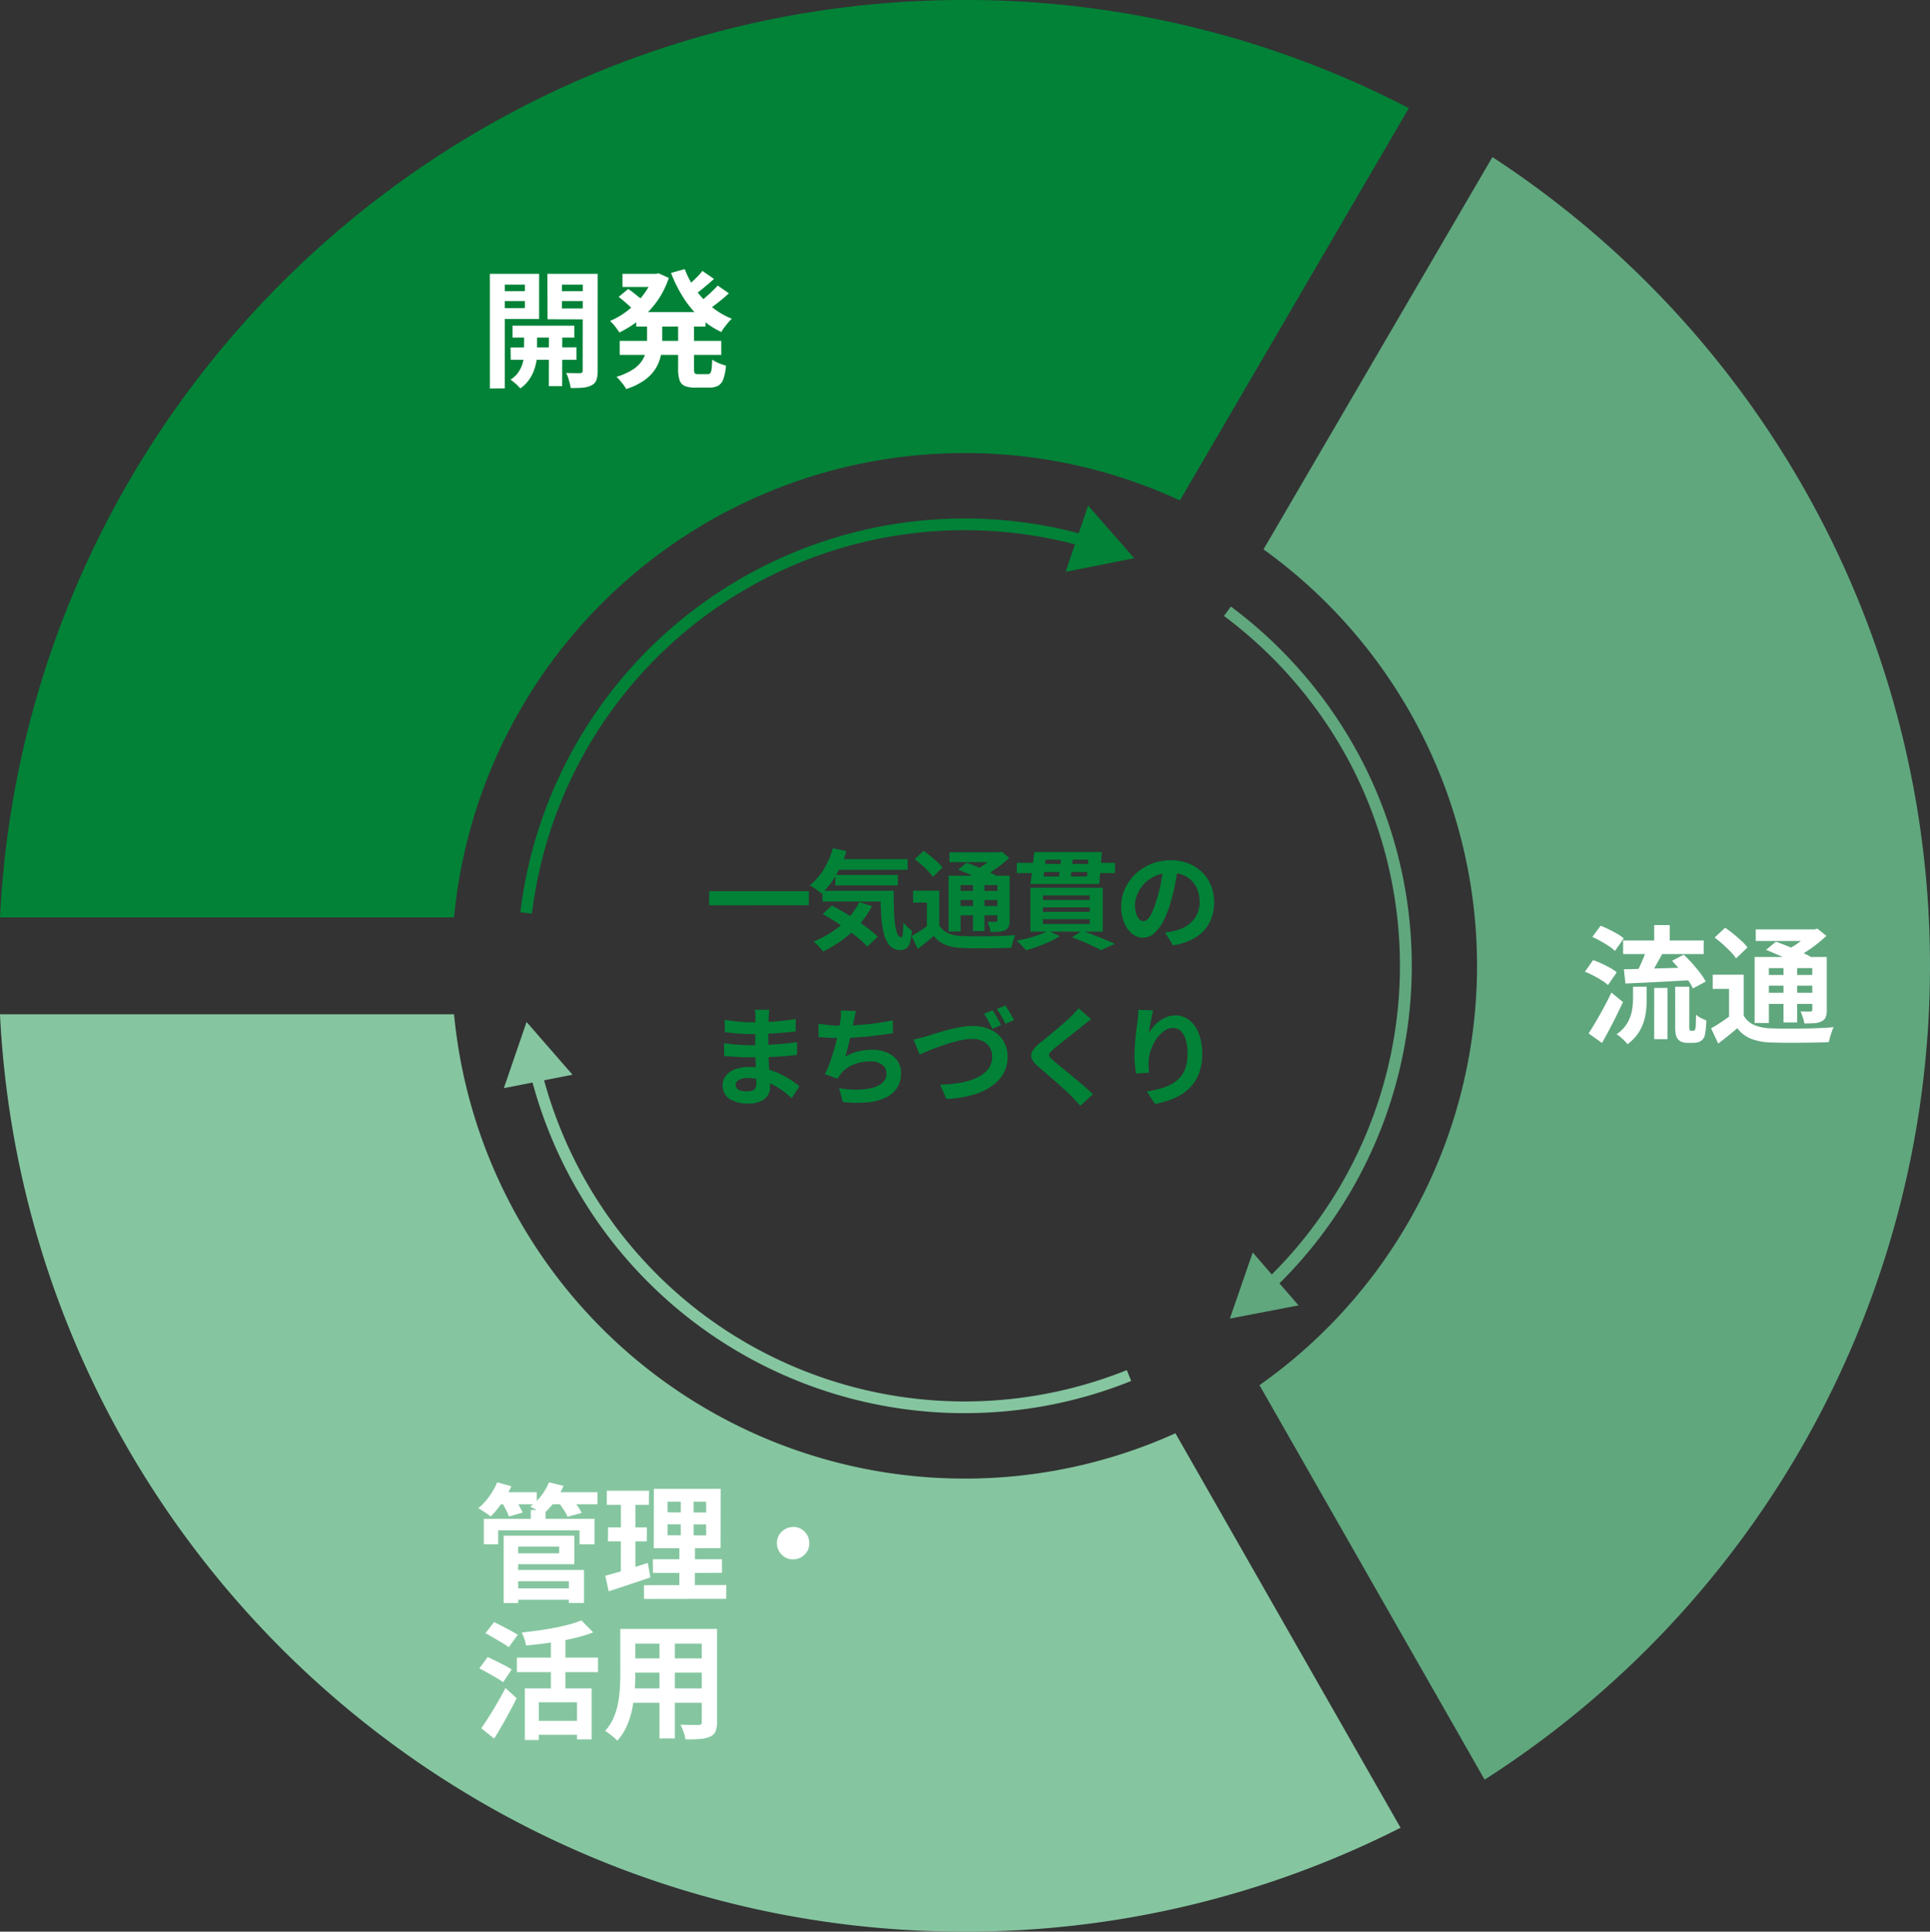
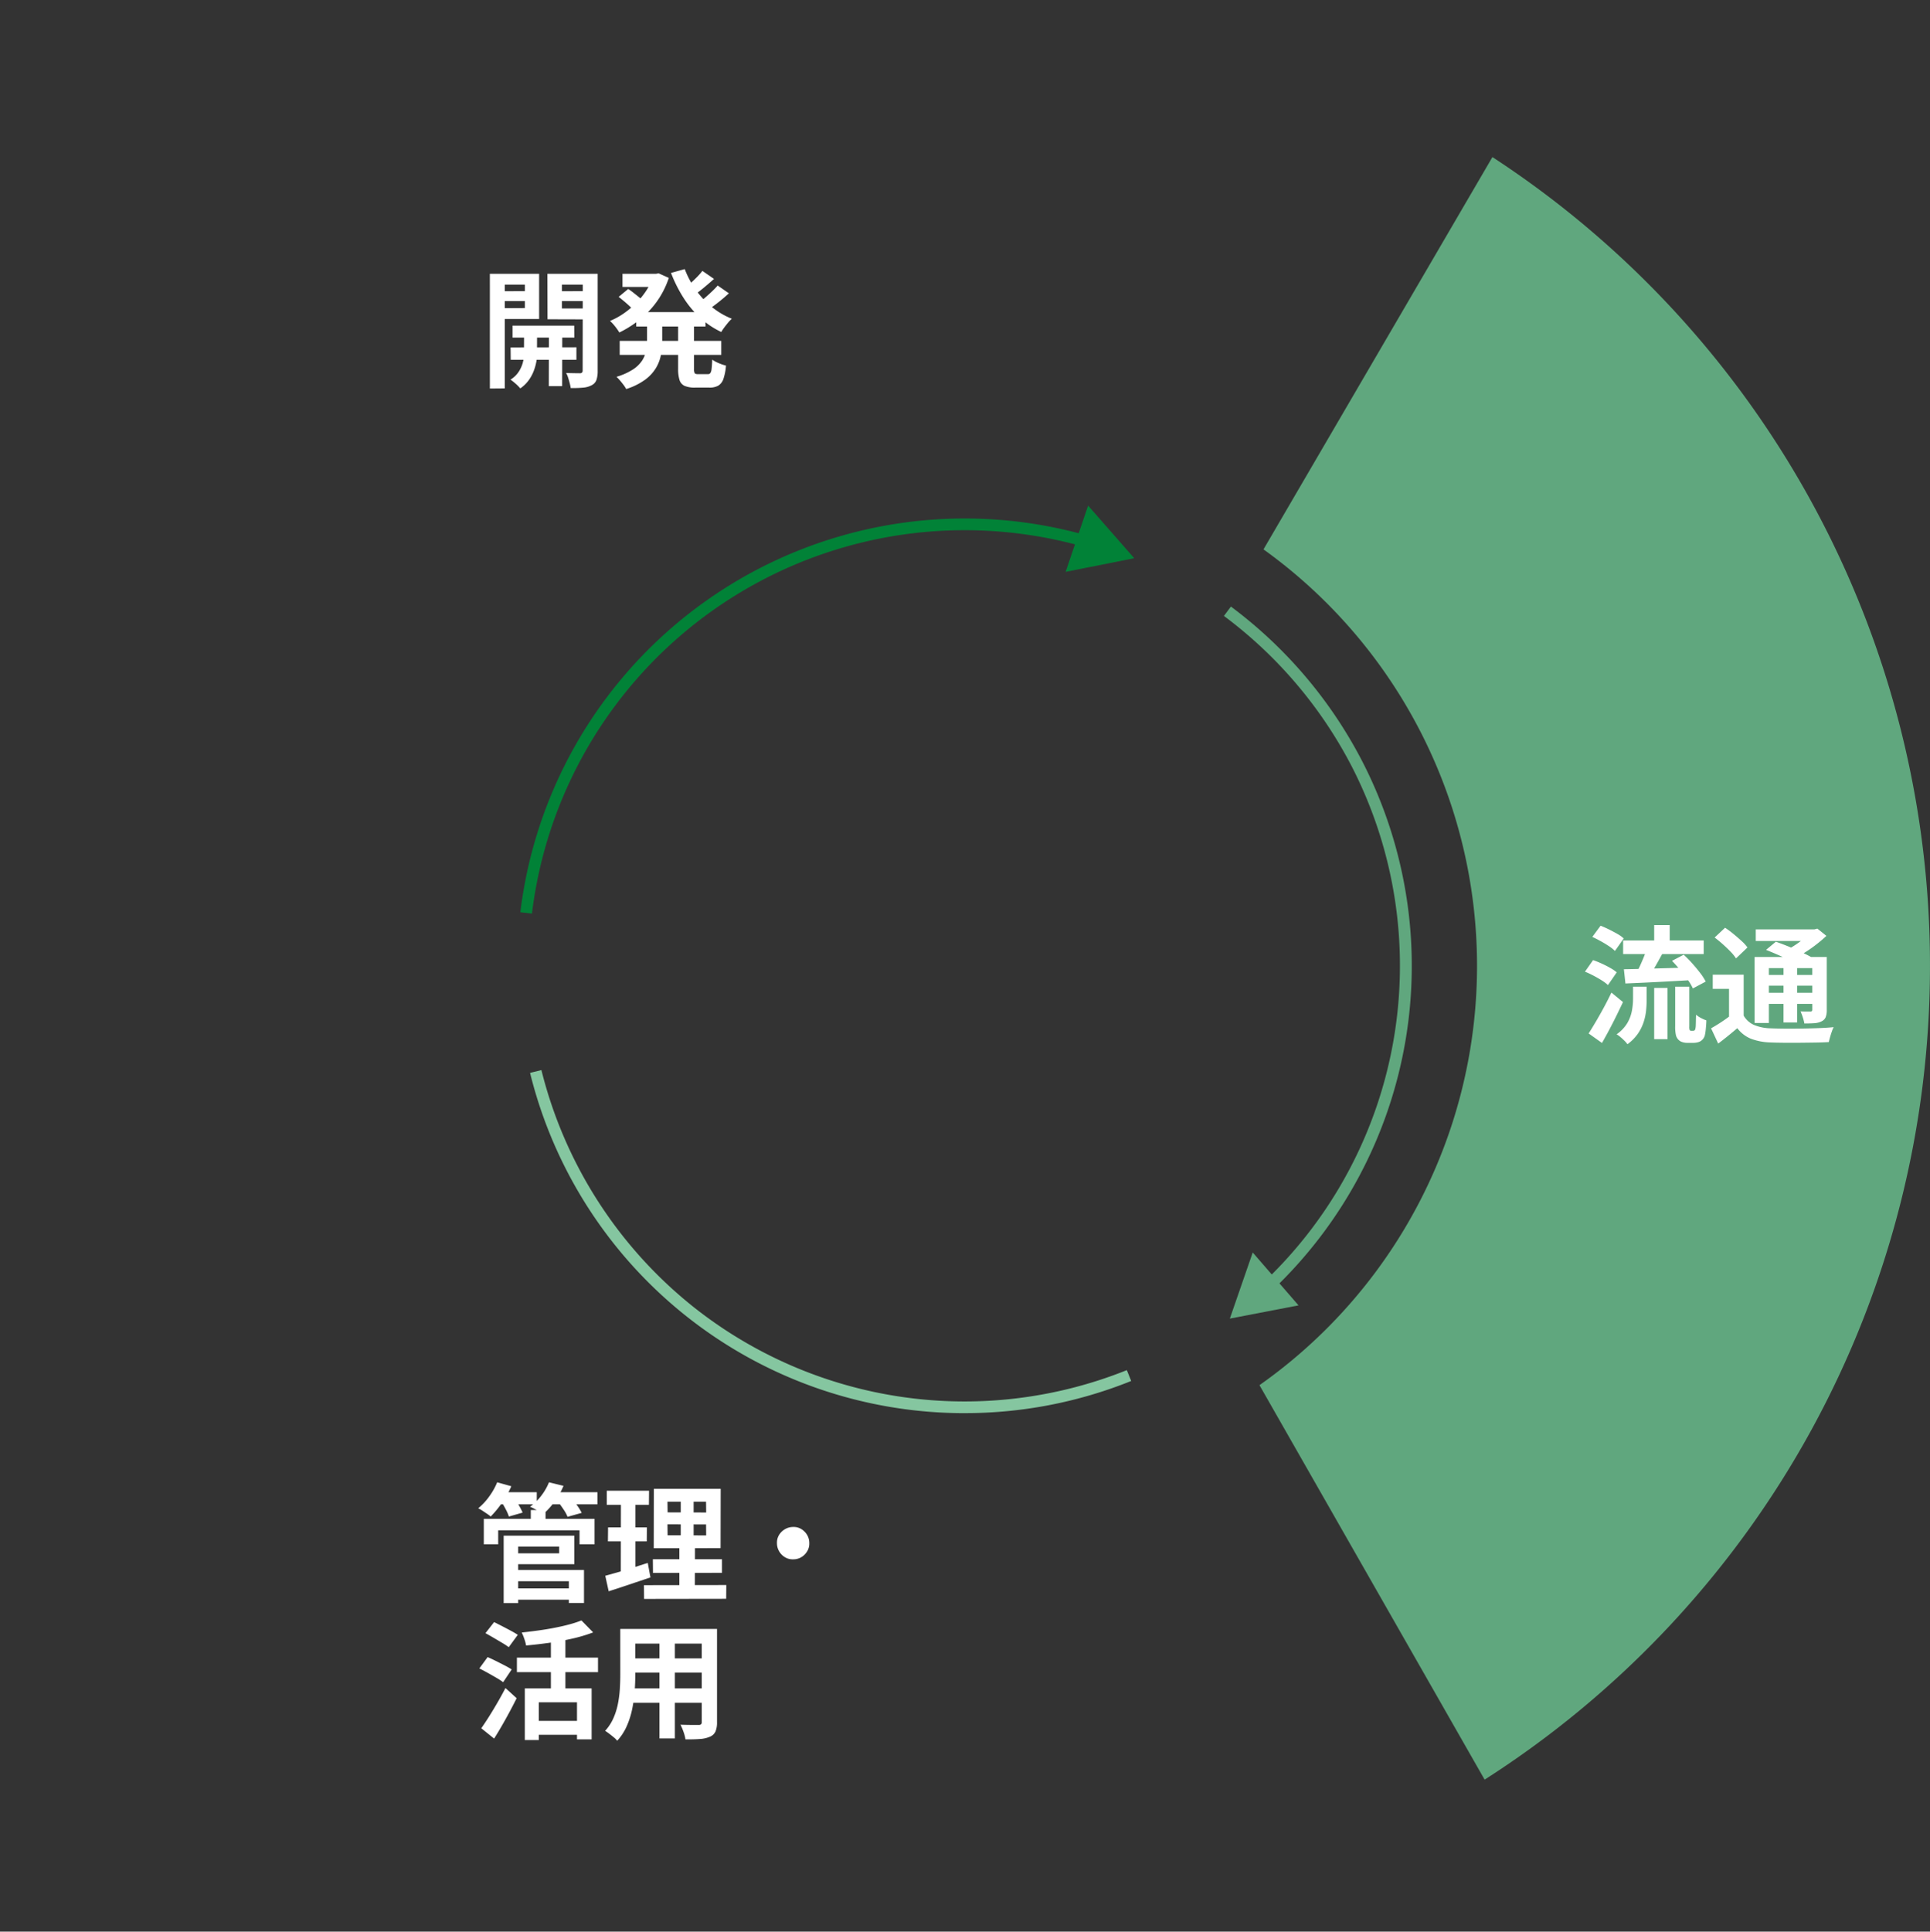
<svg xmlns="http://www.w3.org/2000/svg" width="394.208" height="394.453" viewBox="0 0 394.208 394.453">
  <rect x="0" y="0" width="394.208" height="394.453" fill="#333333" stroke="none" />
  <g id="Group_8034" data-name="Group 8034" transform="translate(-177 -1200)">
-     <path id="Path_117538" data-name="Path 117538" d="M.858-10.01h20.35v2.86L.836-7.128Zm25.52-6.556h15v2.178h-15Zm.242,3.234H39.38V-11.2H26.62ZM24-10.1H36.7v2.2H24Zm2.112-8.69,2.772.594a21.858,21.858,0,0,1-2.134,4.928A16.3,16.3,0,0,1,23.8-9.526a5.479,5.479,0,0,0-.693-.561q-.451-.319-.913-.638a8.422,8.422,0,0,0-.792-.5,11.749,11.749,0,0,0,2.849-3.267A17.119,17.119,0,0,0,26.114-18.788Zm5.434,11,2.574.836a19.1,19.1,0,0,1-2.673,3.817A22.282,22.282,0,0,1,28.006-.022,24.643,24.643,0,0,1,24.112,2.31q-.2-.264-.539-.66T22.847.88q-.385-.374-.671-.616a21.237,21.237,0,0,0,3.817-2A17.46,17.46,0,0,0,29.2-4.466,15.255,15.255,0,0,0,31.548-7.788Zm4.29-2.31h2.706q0,1.98.044,3.707A30.061,30.061,0,0,0,38.8-3.377a8.084,8.084,0,0,0,.473,2.024q.308.737.792.737.264-.022.352-.836t.11-2.134a11.771,11.771,0,0,0,.847.891q.473.451.869.759A12.151,12.151,0,0,1,41.921.308,2.438,2.438,0,0,1,41.206,1.6,1.987,1.987,0,0,1,39.886,2,2.735,2.735,0,0,1,37.7,1.067a6.108,6.108,0,0,1-1.2-2.6A22.642,22.642,0,0,1,35.97-5.39Q35.838-7.59,35.838-10.1ZM24.046-5.346l1.87-1.738q1.21.638,2.519,1.419t2.6,1.639q1.287.858,2.387,1.705A17.293,17.293,0,0,1,35.266-.7l-2.112,2A18.331,18.331,0,0,0,31.427-.33Q30.382-1.21,29.139-2.1T26.576-3.828Q25.256-4.664,24.046-5.346Zm23.8-4.774V-2H45.32V-7.678H42.5V-10.12Zm0,7.062A3.865,3.865,0,0,0,49.665-1.43a7.819,7.819,0,0,0,2.827.572q.99.044,2.376.055t2.915-.011q1.529-.022,3-.077T63.4-1.056a5.384,5.384,0,0,0-.319.759q-.165.473-.3.957t-.22.858q-1.012.066-2.332.088t-2.728.033q-1.408.011-2.717,0T52.47,1.584A10.3,10.3,0,0,1,49.115.946,5.61,5.61,0,0,1,46.75-.88q-.77.66-1.573,1.309T43.45,1.782L42.218-.858Q43.01-1.3,43.89-1.87t1.672-1.188ZM42.834-16.544l1.8-1.694a16.866,16.866,0,0,1,1.441,1.067q.737.605,1.4,1.21a7.354,7.354,0,0,1,1.034,1.133l-1.98,1.892a7.34,7.34,0,0,0-.946-1.166q-.616-.638-1.342-1.287T42.834-16.544Zm8.888,2.134,1.694-1.408q.968.33,2.134.8t2.255.979q1.089.506,1.815.924l-1.8,1.584a14.613,14.613,0,0,0-1.705-.946Q55.066-12.98,53.9-13.5T51.722-14.41Zm-1.98,1.232h11.2v1.914H52.206v9.482H49.742Zm9.966,0h2.508v9.13a3.407,3.407,0,0,1-.187,1.265,1.412,1.412,0,0,1-.715.715,3.187,3.187,0,0,1-1.243.319q-.737.055-1.727.055a8.515,8.515,0,0,0-.275-1.067,9.821,9.821,0,0,0-.385-1.023q.506.022,1.012.022h.682a.348.348,0,0,0,.253-.077.348.348,0,0,0,.077-.253ZM49.94-17.952H60.412v2H49.94Zm1.166,7.876h9.46v1.848h-9.46Zm0,3.08h9.46v1.914h-9.46Zm3.63-5.28H57.09V-1.87H54.736Zm4.73-5.676h.616l.506-.132L62.15-16.83q-.77.726-1.727,1.474a23.627,23.627,0,0,1-1.991,1.4,20.465,20.465,0,0,1-2.046,1.133,6.467,6.467,0,0,0-.627-.77q-.407-.44-.671-.7a13.591,13.591,0,0,0,1.683-.957,17.972,17.972,0,0,0,1.562-1.155,9.712,9.712,0,0,0,1.133-1.078Zm10.12,1.5-.418,3.432h8.866l.264-3.432ZM67.276-18H81.048l-.528,6.512H66.484Zm5.5.726h2.4q-.066.836-.165,1.738t-.2,1.738q-.1.836-.209,1.474h-2.42q.132-.66.231-1.507t.2-1.749Q72.71-16.478,72.776-17.27ZM63.69-15.8h4.378v.22H78.914v-.22h4.818v2.09H78.914v-.22H68.068v.22H63.69ZM69.014-6.71v.924h9.57V-6.71Zm0,2.42v.968h9.57V-4.29Zm0-4.862v.946h9.57v-.946Zm-2.552-1.562H81.246V-1.76H66.462Zm8.47,10.12,2.09-1.32q1.188.4,2.42.88T81.785-.1Q82.9.352,83.71.748L80.85,2.024q-.638-.374-1.6-.825T77.187.275Q76.076-.2,74.932-.594ZM70.07-1.936l2.4,1.1A16.621,16.621,0,0,1,70.4.286q-1.188.55-2.442,1t-2.376.759Q65.34,1.782,65,1.419T64.284.693a7.868,7.868,0,0,0-.66-.583q1.166-.22,2.365-.528a22.856,22.856,0,0,0,2.266-.7A13.089,13.089,0,0,0,70.07-1.936ZM96.6-15.07q-.22,1.672-.572,3.564a34.669,34.669,0,0,1-.946,3.828,19.664,19.664,0,0,1-1.5,3.828,8.391,8.391,0,0,1-1.881,2.475,3.378,3.378,0,0,1-2.233.869,3.482,3.482,0,0,1-2.233-.825,5.635,5.635,0,0,1-1.628-2.277,8.513,8.513,0,0,1-.605-3.3,8.617,8.617,0,0,1,.77-3.608,9.6,9.6,0,0,1,2.145-3,10.17,10.17,0,0,1,3.212-2.057,10.429,10.429,0,0,1,3.971-.748,9.79,9.79,0,0,1,3.685.66,8.294,8.294,0,0,1,2.805,1.826,7.926,7.926,0,0,1,1.782,2.728,9.092,9.092,0,0,1,.616,3.366,8.859,8.859,0,0,1-.946,4.136,7.82,7.82,0,0,1-2.805,3.014,12.028,12.028,0,0,1-4.631,1.628l-1.65-2.618q.638-.066,1.122-.154t.924-.2A8.372,8.372,0,0,0,97.977-2.7a6.145,6.145,0,0,0,1.6-1.232,5.39,5.39,0,0,0,1.067-1.727,5.961,5.961,0,0,0,.385-2.178,6.844,6.844,0,0,0-.4-2.376,5.349,5.349,0,0,0-1.166-1.881,5.138,5.138,0,0,0-1.87-1.232,6.929,6.929,0,0,0-2.53-.429,7.254,7.254,0,0,0-3.1.627,7.262,7.262,0,0,0-2.266,1.617,7.1,7.1,0,0,0-1.4,2.134,5.7,5.7,0,0,0-.473,2.178,5.5,5.5,0,0,0,.264,1.837,2.78,2.78,0,0,0,.649,1.1,1.187,1.187,0,0,0,.825.363,1.285,1.285,0,0,0,.913-.473,5.277,5.277,0,0,0,.891-1.441,19.5,19.5,0,0,0,.88-2.442,30.048,30.048,0,0,0,.858-3.388,34.481,34.481,0,0,0,.506-3.52ZM13.134,14.2q-.044.33-.077.737T13,15.764q-.022.44-.044,1.177t-.022,1.617v3.3q0,.924.044,2.057T13.1,26.2q.077,1.155.132,2.156t.055,1.661A3.066,3.066,0,0,1,12.8,31.7a3.271,3.271,0,0,1-1.441,1.2,5.773,5.773,0,0,1-2.409.44,6.9,6.9,0,0,1-4-.968A3.345,3.345,0,0,1,4.235,27.7a4.264,4.264,0,0,1,1.87-1.331,7.9,7.9,0,0,1,2.915-.484,14.174,14.174,0,0,1,3.377.385,15,15,0,0,1,2.871,1,17.757,17.757,0,0,1,2.31,1.3q1.012.682,1.716,1.232L17.71,32.264a19.444,19.444,0,0,0-1.771-1.474,15.39,15.39,0,0,0-2.134-1.32,13.1,13.1,0,0,0-2.442-.957,9.964,9.964,0,0,0-2.717-.363,3.318,3.318,0,0,0-1.771.4,1.141,1.141,0,0,0-.627.968,1.08,1.08,0,0,0,.264.726,1.6,1.6,0,0,0,.77.462,4.459,4.459,0,0,0,1.276.154,3.5,3.5,0,0,0,1.023-.132,1.225,1.225,0,0,0,.671-.484,1.733,1.733,0,0,0,.242-.99q0-.484-.033-1.386t-.077-1.991q-.044-1.089-.088-2.145t-.044-1.87q0-.792.011-1.661t.011-1.727q0-.858.011-1.573T10.3,15.72q0-.308-.033-.759a5.68,5.68,0,0,0-.1-.759ZM4,16.27q.594.088,1.32.176t1.485.165q.759.077,1.441.11t1.188.033q2.244,0,4.477-.143t4.631-.539l-.022,2.53q-1.122.154-2.6.286t-3.135.209q-1.661.077-3.333.077-.682,0-1.683-.055t-1.991-.154q-.99-.1-1.716-.187Zm-.11,4.752q.528.088,1.254.176t1.485.132q.759.044,1.441.077T9.2,21.44q2.046,0,3.707-.088t3.113-.22q1.452-.132,2.794-.308l-.022,2.6q-1.144.132-2.211.22t-2.178.154q-1.111.066-2.387.088t-2.86.022q-.638,0-1.584-.033t-1.925-.1q-.979-.066-1.727-.154Zm26.972-6.556q-.176.572-.3,1.133t-.231,1.111q-.11.528-.253,1.21t-.308,1.441q-.165.759-.352,1.529T29.04,22.4q-.2.737-.374,1.353a10.583,10.583,0,0,1,2.662-1.067,11.861,11.861,0,0,1,2.794-.319,7.581,7.581,0,0,1,3.113.594,4.87,4.87,0,0,1,2.068,1.65,4.2,4.2,0,0,1,.737,2.464,5.524,5.524,0,0,1-.847,3.124,5.668,5.668,0,0,1-2.42,2,11.415,11.415,0,0,1-3.762.924,24.76,24.76,0,0,1-4.851-.088L27.39,30.2a20.961,20.961,0,0,0,3.531.308,13.471,13.471,0,0,0,3.113-.33,4.992,4.992,0,0,0,2.211-1.067,2.484,2.484,0,0,0,.825-1.947,2.175,2.175,0,0,0-.836-1.7,3.662,3.662,0,0,0-2.442-.715,9.091,9.091,0,0,0-3.509.66A6.279,6.279,0,0,0,27.7,27.314q-.154.242-.3.462t-.319.506l-2.6-.924a20.577,20.577,0,0,0,1.144-2.706q.528-1.518.946-3.058t.682-2.871q.264-1.331.374-2.167a11.178,11.178,0,0,0,.132-1.2,8.026,8.026,0,0,0-.022-1.023ZM23.188,17.04q1.056.176,2.288.3t2.266.121q1.056,0,2.321-.066t2.673-.2q1.408-.132,2.827-.341t2.783-.495l.044,2.618q-1.056.176-2.387.352t-2.783.319q-1.452.143-2.86.231t-2.6.088q-1.276,0-2.431-.055t-2.145-.143Zm19.4,3.234q.616-.11,1.364-.308t1.342-.374l1.727-.539q1.089-.341,2.4-.7t2.695-.6a15.028,15.028,0,0,1,2.574-.242,8.553,8.553,0,0,1,3.608.737A6.011,6.011,0,0,1,60.852,20.4,6.106,6.106,0,0,1,61.8,23.86a6.85,6.85,0,0,1-.55,2.761,7.053,7.053,0,0,1-1.617,2.288,10.239,10.239,0,0,1-2.585,1.771,15.581,15.581,0,0,1-3.476,1.188,24.887,24.887,0,0,1-4.268.55l-1.276-2.926a26.155,26.155,0,0,0,4.158-.4,13.439,13.439,0,0,0,3.388-1.045A6.12,6.12,0,0,0,57.838,26.3a3.988,3.988,0,0,0,.814-2.508,3.677,3.677,0,0,0-.462-1.848,3.319,3.319,0,0,0-1.375-1.3,4.719,4.719,0,0,0-2.233-.484,11.053,11.053,0,0,0-2.134.231,24.243,24.243,0,0,0-2.387.6q-1.221.374-2.387.8t-2.156.836q-.99.407-1.672.715ZM58.74,14.312q.286.4.605.946t.627,1.1q.308.55.506.968l-1.76.77q-.352-.682-.825-1.562a16.215,16.215,0,0,0-.913-1.518Zm2.6-.99q.286.418.627.968t.649,1.089q.308.539.506.935l-1.76.748q-.33-.682-.825-1.551a17.372,17.372,0,0,0-.935-1.485Zm17.512,2.816q-.528.374-1.034.781t-.88.737q-.55.418-1.309,1.023t-1.584,1.254q-.825.649-1.6,1.265t-1.32,1.1a4.255,4.255,0,0,0-.77.825.534.534,0,0,0,.011.627,5.2,5.2,0,0,0,.8.836q.484.418,1.243,1.034t1.65,1.353q.891.737,1.826,1.518t1.8,1.54q.869.759,1.551,1.419L76.67,33.8q-.924-1.034-1.914-2.046-.506-.506-1.309-1.243t-1.738-1.551L69.85,27.347q-.924-.8-1.672-1.441a4.854,4.854,0,0,1-1.419-1.694,1.707,1.707,0,0,1,.088-1.529,5.985,5.985,0,0,1,1.507-1.661q.66-.506,1.5-1.2t1.716-1.43q.88-.737,1.672-1.43t1.342-1.221q.484-.484.968-.99a6.272,6.272,0,0,0,.726-.88Zm12.694-1.8q-.11.4-.242.99t-.264,1.243q-.132.649-.231,1.265t-.143,1.078a8.9,8.9,0,0,1,.946-1.287,8.048,8.048,0,0,1,1.243-1.144,6.081,6.081,0,0,1,1.518-.825,4.96,4.96,0,0,1,1.749-.308,4.436,4.436,0,0,1,2.772.946A6.3,6.3,0,0,1,100.837,19a11.079,11.079,0,0,1,.715,4.18,11.2,11.2,0,0,1-.682,4.081,8.246,8.246,0,0,1-1.958,2.981,10.348,10.348,0,0,1-3.047,2.013,17.538,17.538,0,0,1-3.949,1.177l-1.672-2.552A21.908,21.908,0,0,0,93.6,30.1a8.62,8.62,0,0,0,2.64-1.353,5.656,5.656,0,0,0,1.716-2.211,8.156,8.156,0,0,0,.6-3.333,10.131,10.131,0,0,0-.352-2.871,3.884,3.884,0,0,0-1.023-1.793,2.279,2.279,0,0,0-1.6-.616,3.1,3.1,0,0,0-1.848.638,6.576,6.576,0,0,0-1.573,1.661,9.294,9.294,0,0,0-1.1,2.211,8.052,8.052,0,0,0-.451,2.288q-.022.462-.011,1.012a11.117,11.117,0,0,0,.121,1.32l-2.706.176q-.088-.638-.187-1.595a20.276,20.276,0,0,1-.1-2.079q0-.77.055-1.65t.132-1.793q.077-.913.2-1.837t.231-1.76q.088-.638.132-1.254t.044-1.056Z" transform="translate(321 1392)" fill="#018237" />
    <g id="Group_2298" data-name="Group 2298" transform="translate(0.208 -0.273)">
-       <path id="Path_92659" data-name="Path 92659" d="M196.982,702.079A104.715,104.715,0,0,1,92.742,607.263H0C5.153,711.593,91.373,794.6,196.982,794.6a196.393,196.393,0,0,0,89.084-21.221l-45.983-80.552a104.329,104.329,0,0,1-43.1,9.254" transform="translate(176.792 800.128)" fill="#85c6a0" />
-       <path id="Path_92660" data-name="Path 92660" d="M196.982,92.524A104.3,104.3,0,0,1,241,102.2l46.76-80.111A196.376,196.376,0,0,0,196.982,0C91.373,0,5.153,83.011,0,187.341H92.742A104.715,104.715,0,0,1,196.982,92.524" transform="translate(176.792 1200.268)" fill="#018237" />
      <path id="Path_92661" data-name="Path 92661" d="M891.2,259.2A197.055,197.055,0,0,0,801.827,94.049l-46.759,80.109a104.716,104.716,0,0,1-.821,170.669l45.986,80.557A197.074,197.074,0,0,0,891.2,259.2" transform="translate(-320.204 1138.3)" fill="#60a77e" />
      <path id="Path_92662" data-name="Path 92662" d="M406.146,710.741a91.384,91.384,0,0,1-88.715-69.488l2.319-.57a89.4,89.4,0,0,0,31.1,48.4,89.089,89.089,0,0,0,88.473,12.872l.891,2.215a90.879,90.879,0,0,1-34.072,6.566" transform="translate(-32.373 778.106)" fill="#85c6a0" />
-       <path id="Path_92663" data-name="Path 92663" d="M315.759,622.649l-9.383-10.769-4.636,13.51Z" transform="translate(-22.033 797.085)" fill="#85c6a0" />
      <path id="Path_92664" data-name="Path 92664" d="M742.836,502.782l-1.644-1.731a89.023,89.023,0,0,0,17.925-105.144,89.773,89.773,0,0,0-26.157-30.829l1.424-1.917a92.181,92.181,0,0,1,26.856,31.654,91.278,91.278,0,0,1-18.4,107.967" transform="translate(-306.177 960.974)" fill="#60a77e" />
      <path id="Path_92665" data-name="Path 92665" d="M741.178,749.886l-4.672,13.5,14.026-2.7Z" transform="translate(-308.514 706.15)" fill="#60a77e" />
      <path id="Path_92666" data-name="Path 92666" d="M313.986,391.123l-2.371-.283A91.438,91.438,0,0,1,427.627,313.99l-.66,2.294a89.052,89.052,0,0,0-112.981,74.838" transform="translate(-28.541 995.716)" fill="#018237" />
      <path id="Path_92667" data-name="Path 92667" d="M638.157,316.248l14.008-2.788-9.418-10.739Z" transform="translate(-243.708 1000.8)" fill="#018237" />
      <rect id="Rectangle_4292" data-name="Rectangle 4292" width="394.208" height="394.453" transform="translate(176.792 1200.273)" fill="none" />
    </g>
    <path id="Path_117540" data-name="Path 117540" d="M-19.318-10.5h12.61l.026,2.444H-19.318Zm-.39,4.446,13.442-.026v2.548H-19.682Zm7.826-3.692h2.73l-.026,11.6h-2.73Zm-5.07.1,2.652.026-.026,4.966a7.306,7.306,0,0,1-.13,1.534,10.613,10.613,0,0,1-.533,1.885A8.06,8.06,0,0,1-16.042.689a7.03,7.03,0,0,1-1.69,1.625,8.556,8.556,0,0,0-.936-.949A9.944,9.944,0,0,0-19.734.52a5.236,5.236,0,0,0,1.7-1.638,6.4,6.4,0,0,0,.845-1.937,6.058,6.058,0,0,0,.208-1.6Zm-5.46-7.878,6.552-.026.026,2.028h-6.552Zm12.064,0,6.578-.026.026,2.028h-6.578Zm5.382-3.562h3.042V-1.3A5.766,5.766,0,0,1-2.171.585a1.965,1.965,0,0,1-.975,1.079,4.488,4.488,0,0,1-1.742.494,22.355,22.355,0,0,1-2.548.078,8.035,8.035,0,0,0-.195-.975Q-7.774.7-7.956.13a4.571,4.571,0,0,0-.416-.962q.884.026,1.716.039t1.17.013a.564.564,0,0,0,.377-.156.567.567,0,0,0,.117-.39Zm-17.16,0h8.242v9.23H-22.1l-.026-2.21,5.33-.026v-4.784h-5.3Zm18.746,0v2.21H-9.23v4.862h5.85v2.236l-8.788-.026-.026-9.282Zm-20.566,0H-20.9v23.4l-3.042.026Zm29.9,7.826H20.1v2.938H5.954ZM3.146-21.086H10.53v2.678H3.146Zm-.572,13.7H23.322v2.86H2.574Zm6.838-13.7h.572l.546-.1,2.08.936a18.443,18.443,0,0,1-1.7,3.692,17.982,17.982,0,0,1-2.353,3.081A19.85,19.85,0,0,1,5.694-11,22.18,22.18,0,0,1,2.5-9.1a10.159,10.159,0,0,0-.871-1.248A9.055,9.055,0,0,0,.6-11.466,14.816,14.816,0,0,0,3.406-13a18.359,18.359,0,0,0,2.535-2.119,15.821,15.821,0,0,0,2.08-2.561,12.286,12.286,0,0,0,1.391-2.886ZM8.164-11.778h3.094v4.5A14.834,14.834,0,0,1,11-4.524,8.288,8.288,0,0,1,9.984-1.859,8.354,8.354,0,0,1,7.774.533,13.441,13.441,0,0,1,3.9,2.444a5.627,5.627,0,0,0-.533-.832q-.351-.468-.741-.923a8.682,8.682,0,0,0-.7-.741A13.1,13.1,0,0,0,5.252-1.534,6.431,6.431,0,0,0,7.124-3.328a5.733,5.733,0,0,0,.832-1.989,10.26,10.26,0,0,0,.208-2.041Zm7.7-10.27a18.688,18.688,0,0,0,2.223,4.186,17.661,17.661,0,0,0,3.263,3.51,15.768,15.768,0,0,0,4.134,2.444,6.783,6.783,0,0,0-.767.793q-.4.481-.78.988a8.843,8.843,0,0,0-.611.923,17.182,17.182,0,0,1-4.355-2.938,20.655,20.655,0,0,1-3.406-4.108,28.262,28.262,0,0,1-2.509-5.018ZM2.366-16.38l1.95-1.612q.52.338,1.079.78t1.079.858a10.534,10.534,0,0,1,.858.754L5.278-13.78a9.525,9.525,0,0,0-.793-.806q-.507-.468-1.066-.936T2.366-16.38Zm17.108-5.3,2.366,1.638Q20.8-19.11,19.7-18.2t-2.041,1.534l-1.872-1.456q.6-.442,1.274-1.053t1.326-1.274A14.179,14.179,0,0,0,19.474-21.684Zm3.12,2.99,2.288,1.586q-1.04.962-2.249,1.911T20.41-13.6l-1.872-1.43q.65-.468,1.391-1.105t1.456-1.313Q22.1-18.122,22.594-18.694Zm-8.086,7.046h3.25v9.932a1.846,1.846,0,0,0,.143.923q.143.195.663.195h2A.613.613,0,0,0,21.1-.832a2.019,2.019,0,0,0,.247-.871q.078-.637.13-1.859a6.563,6.563,0,0,0,1.326.715,9.728,9.728,0,0,0,1.482.507,10.97,10.97,0,0,1-.52,2.7,2.548,2.548,0,0,1-1.053,1.391,3.615,3.615,0,0,1-1.833.4h-2.86a5.347,5.347,0,0,1-2.184-.351,1.938,1.938,0,0,1-1.04-1.2,7.417,7.417,0,0,1-.286-2.3Z" transform="translate(301 1277)" fill="#fff" />
    <path id="Path_117541" data-name="Path 117541" d="M-17.472-18.954H-1.014v2.782H-17.472Zm6.344-3.146h3.172v4.472h-3.172Zm0,12.844H-8.4V1.2h-2.73Zm-4.316-.26h2.782v2.574q0,1.092-.117,2.288a11.188,11.188,0,0,1-.52,2.418A9.227,9.227,0,0,1-14.482.117a9.184,9.184,0,0,1-2.106,2.119,4.8,4.8,0,0,0-.6-.7q-.39-.39-.819-.754A5.383,5.383,0,0,0-18.8.208a7.526,7.526,0,0,0,2.21-2.34,7.881,7.881,0,0,0,.923-2.522,14.033,14.033,0,0,0,.221-2.392Zm2.834-7.9,3.276.936q-.494.91-1.014,1.846t-1.014,1.781q-.494.845-.936,1.495l-2.522-.884a17.215,17.215,0,0,0,.832-1.612q.416-.91.793-1.846A14.959,14.959,0,0,0-12.61-17.42Zm5.122,2.626L-5.1-16.042a23.78,23.78,0,0,1,1.729,1.755q.871.975,1.612,1.937A11.218,11.218,0,0,1-.6-10.556l-2.626,1.4a10.047,10.047,0,0,0-1.04-1.768q-.7-.988-1.547-2T-7.488-14.794Zm-9.828,1.716q1.716-.026,3.952-.091t4.732-.13q2.5-.065,4.966-.169l-.078,2.626-4.719.26q-2.379.13-4.563.234T-17-10.166Zm-6.448-6.6,1.69-2.288q.806.312,1.7.754t1.716.91a6.868,6.868,0,0,1,1.313.936l-1.794,2.548a8.243,8.243,0,0,0-1.248-.988q-.78-.52-1.677-1.014T-23.764-19.682Zm-1.508,7.1,1.664-2.366q.832.286,1.742.7t1.742.884a8.658,8.658,0,0,1,1.352.91l-1.794,2.6A8.363,8.363,0,0,0-21.84-10.8q-.806-.507-1.7-.975T-25.272-12.584Zm.754,12.61q.65-1.014,1.456-2.379t1.638-2.9q.832-1.534,1.56-3.068L-17.5-6.37q-.65,1.378-1.365,2.834T-20.319-.689Q-21.06.7-21.788,1.976Zm17.68-9.542h2.886V-1.4a1.9,1.9,0,0,0,.078.754.6.6,0,0,0,.117.091.273.273,0,0,0,.143.039H-3.2A.855.855,0,0,0-2.99-.546a.187.187,0,0,0,.13-.078q.13-.078.208-.676.026-.312.039-.962T-2.574-3.8a4.632,4.632,0,0,0,.975.663,8.221,8.221,0,0,0,1.131.507q-.026.858-.117,1.742A10.19,10.19,0,0,1-.78.416a2,2,0,0,1-.884,1.2,2.258,2.258,0,0,1-.663.247,3.485,3.485,0,0,1-.767.091H-4.446a3.111,3.111,0,0,1-.936-.156A1.815,1.815,0,0,1-6.188,1.3,2,2,0,0,1-6.682.4a7.885,7.885,0,0,1-.156-1.885ZM7.15-11.96v9.594H4.16V-9.074H.832V-11.96Zm0,8.346A4.568,4.568,0,0,0,9.3-1.69a9.24,9.24,0,0,0,3.341.676q1.17.052,2.808.065t3.445-.013q1.807-.026,3.549-.091t3.094-.2a6.363,6.363,0,0,0-.377.9Q24.96.208,24.8.78t-.26,1.014q-1.2.078-2.756.1t-3.224.039q-1.664.013-3.211,0T12.61,1.872a12.175,12.175,0,0,1-3.965-.754A6.63,6.63,0,0,1,5.85-1.04Q4.94-.26,3.991.507T1.95,2.106L.494-1.014q.936-.52,1.976-1.2t1.976-1.4ZM1.222-19.552l2.132-2a19.931,19.931,0,0,1,1.7,1.261q.871.715,1.651,1.43A8.691,8.691,0,0,1,7.93-17.524L5.59-15.288a8.674,8.674,0,0,0-1.118-1.378q-.728-.754-1.586-1.521T1.222-19.552Zm10.5,2.522,2-1.664q1.144.39,2.522.949t2.665,1.157q1.287.6,2.145,1.092l-2.132,1.872a17.269,17.269,0,0,0-2.015-1.118q-1.235-.6-2.613-1.209T11.726-17.03Zm-2.34,1.456H22.62v2.262H12.3V-2.106H9.386Zm11.778,0h2.964v10.79a4.027,4.027,0,0,1-.221,1.5,1.669,1.669,0,0,1-.845.845,3.767,3.767,0,0,1-1.469.377Q20.722-2,19.552-2a10.063,10.063,0,0,0-.325-1.261,11.607,11.607,0,0,0-.455-1.209q.6.026,1.2.026h.806a.411.411,0,0,0,.3-.091.411.411,0,0,0,.091-.3ZM9.62-21.216H22v2.366H9.62ZM11-11.908h11.18v2.184H11Zm0,3.64h11.18v2.262H11Zm4.29-6.24H18.07v12.3H15.288Zm5.59-6.708h.728l.6-.156L24.05-19.89q-.91.858-2.041,1.742A27.924,27.924,0,0,1,19.656-16.5a24.185,24.185,0,0,1-2.418,1.339,7.643,7.643,0,0,0-.741-.91q-.481-.52-.793-.832a16.062,16.062,0,0,0,1.989-1.131A21.24,21.24,0,0,0,19.539-19.4a11.478,11.478,0,0,0,1.339-1.274Z" transform="translate(526 1411)" fill="#fff" />
    <path id="Path_117542" data-name="Path 117542" d="M7.7-.65H20.358V1.664H7.7Zm3.718-15.99H14.43v3.146H11.414ZM1.82-14.846H24.44v5.2H21.372v-2.86H4.758v2.86H1.82Zm5.772,3.432H20.306V-5.59H7.592V-7.8h9.62V-9.178H7.592Zm.13,7.02h14.56V2.34H19.188V-2.106H7.722Zm-1.846-7.02H8.84V2.366H5.876ZM4.42-20.28h8.216v2.47H4.42Zm10.53,0H25.038v2.47H14.95ZM4.55-22.308l2.886.806a19.2,19.2,0,0,1-1.911,3.393,20.966,20.966,0,0,1-2.3,2.795,6.483,6.483,0,0,0-.754-.572l-.936-.624A6.626,6.626,0,0,0,.676-17,12.4,12.4,0,0,0,2.912-19.4,13.631,13.631,0,0,0,4.55-22.308Zm10.582,0,2.964.728a15.353,15.353,0,0,1-1.82,3.211,15.422,15.422,0,0,1-2.288,2.535q-.338-.234-.819-.507t-1-.546a9.979,9.979,0,0,0-.91-.429,10.6,10.6,0,0,0,2.275-2.223A11.68,11.68,0,0,0,15.132-22.308ZM5.408-18.356l2.652-.728q.468.676.949,1.521A15.565,15.565,0,0,1,9.75-16.12l-2.808.806a8.941,8.941,0,0,0-.637-1.469Q5.85-17.654,5.408-18.356ZM17-18.3l2.756-.728a17.356,17.356,0,0,1,1.157,1.482,10.71,10.71,0,0,1,.9,1.482l-2.886.806a7.619,7.619,0,0,0-.806-1.482Q17.55-17.6,17-18.3Zm22.334,4.576.026,2.236,7.878.026L47.216-13.7Zm0-4.628.026,2.184,7.878.026-.026-2.21Zm-2.782-2.626h13.65L50.18-8.866,36.53-8.84ZM36.348-6.6H50.466v2.782L36.374-3.8Zm-1.82,5.3L51.35-1.326l-.026,2.808-16.77.026ZM26.936-20.592h8.632l-.026,2.886H26.936ZM27.2-13.1h7.93l-.026,2.86H27.17Zm-.572,9.88q1.144-.312,2.561-.715t3-.91q1.586-.507,3.12-1l.546,2.964q-2.184.728-4.42,1.482T27.326-.052Zm3.2-16.224h2.964V-3.484L29.8-2.99Zm12.22-.416h2.626v9.776h.286L44.928.026,41.756,0V-10.088h.286ZM65-13.182a2.976,2.976,0,0,1,1.677.429,3.472,3.472,0,0,1,1.183,1.2A3.21,3.21,0,0,1,68.3-9.88a2.988,2.988,0,0,1-.429,1.664,3.436,3.436,0,0,1-1.2,1.2A3.21,3.21,0,0,1,65-6.578a2.988,2.988,0,0,1-1.664-.429,3.368,3.368,0,0,1-1.2-1.222A3.252,3.252,0,0,1,61.7-9.88a2.976,2.976,0,0,1,.429-1.677,3.4,3.4,0,0,1,1.222-1.183A3.252,3.252,0,0,1,65-13.182ZM10.192,19.784h13.65v10.4h-2.99V22.618h-7.8v7.7h-2.86ZM21.762,5.9l2.392,2.444A31.565,31.565,0,0,1,19.942,9.6q-2.314.533-4.745.871t-4.745.546A7.538,7.538,0,0,0,10.1,9.683,11,11,0,0,0,9.568,8.37q1.664-.182,3.367-.416t3.315-.546q1.612-.312,3.016-.689A21.656,21.656,0,0,0,21.762,5.9Zm-6.24,2.938h2.964V21.422H15.522ZM8.58,13.492H25.142v2.964H8.58Zm3.666,12.922H22.1v2.834H12.246ZM2.158,8.5,3.926,6.238q.728.364,1.638.832t1.781.936q.871.468,1.417.832L6.916,11.36a15.448,15.448,0,0,0-1.352-.884q-.832-.494-1.742-1.027T2.158,8.5ZM.91,15.7,2.6,13.388q.728.312,1.664.78t1.82.923a15.1,15.1,0,0,1,1.43.819l-1.742,2.6a14.655,14.655,0,0,0-1.365-.884q-.845-.494-1.781-1.014T.91,15.7Zm.39,12.22q.7-.988,1.547-2.327t1.729-2.86q.884-1.521,1.664-3.029l2.288,2.08q-.676,1.352-1.443,2.782t-1.56,2.808q-.793,1.378-1.6,2.652ZM31.486,7.642H47.424v2.99H31.486Zm0,6.006h15.99V16.56H31.486Zm-.052,6.136H47.58v2.938H31.434ZM29.692,7.642H32.76V17q0,1.534-.13,3.354a28.031,28.031,0,0,1-.507,3.653,16.975,16.975,0,0,1-1.118,3.5,10.88,10.88,0,0,1-1.937,2.964,4.426,4.426,0,0,0-.7-.7q-.468-.39-.949-.754t-.819-.572a9.515,9.515,0,0,0,1.69-2.587,13.939,13.939,0,0,0,.923-2.938,22.821,22.821,0,0,0,.39-3.042q.091-1.521.091-2.9Zm16.64,0h3.12V26.648a4.821,4.821,0,0,1-.312,1.937,2.118,2.118,0,0,1-1.118,1.053,5.97,5.97,0,0,1-2,.468q-1.222.1-3.016.078a7.46,7.46,0,0,0-.39-1.508,11.584,11.584,0,0,0-.624-1.482q.754.026,1.508.039t1.339.013h.845a.759.759,0,0,0,.507-.13.659.659,0,0,0,.143-.494ZM37.7,8.838h3.146V30H37.7Z" transform="translate(274 1525)" fill="#fff" />
  </g>
</svg>